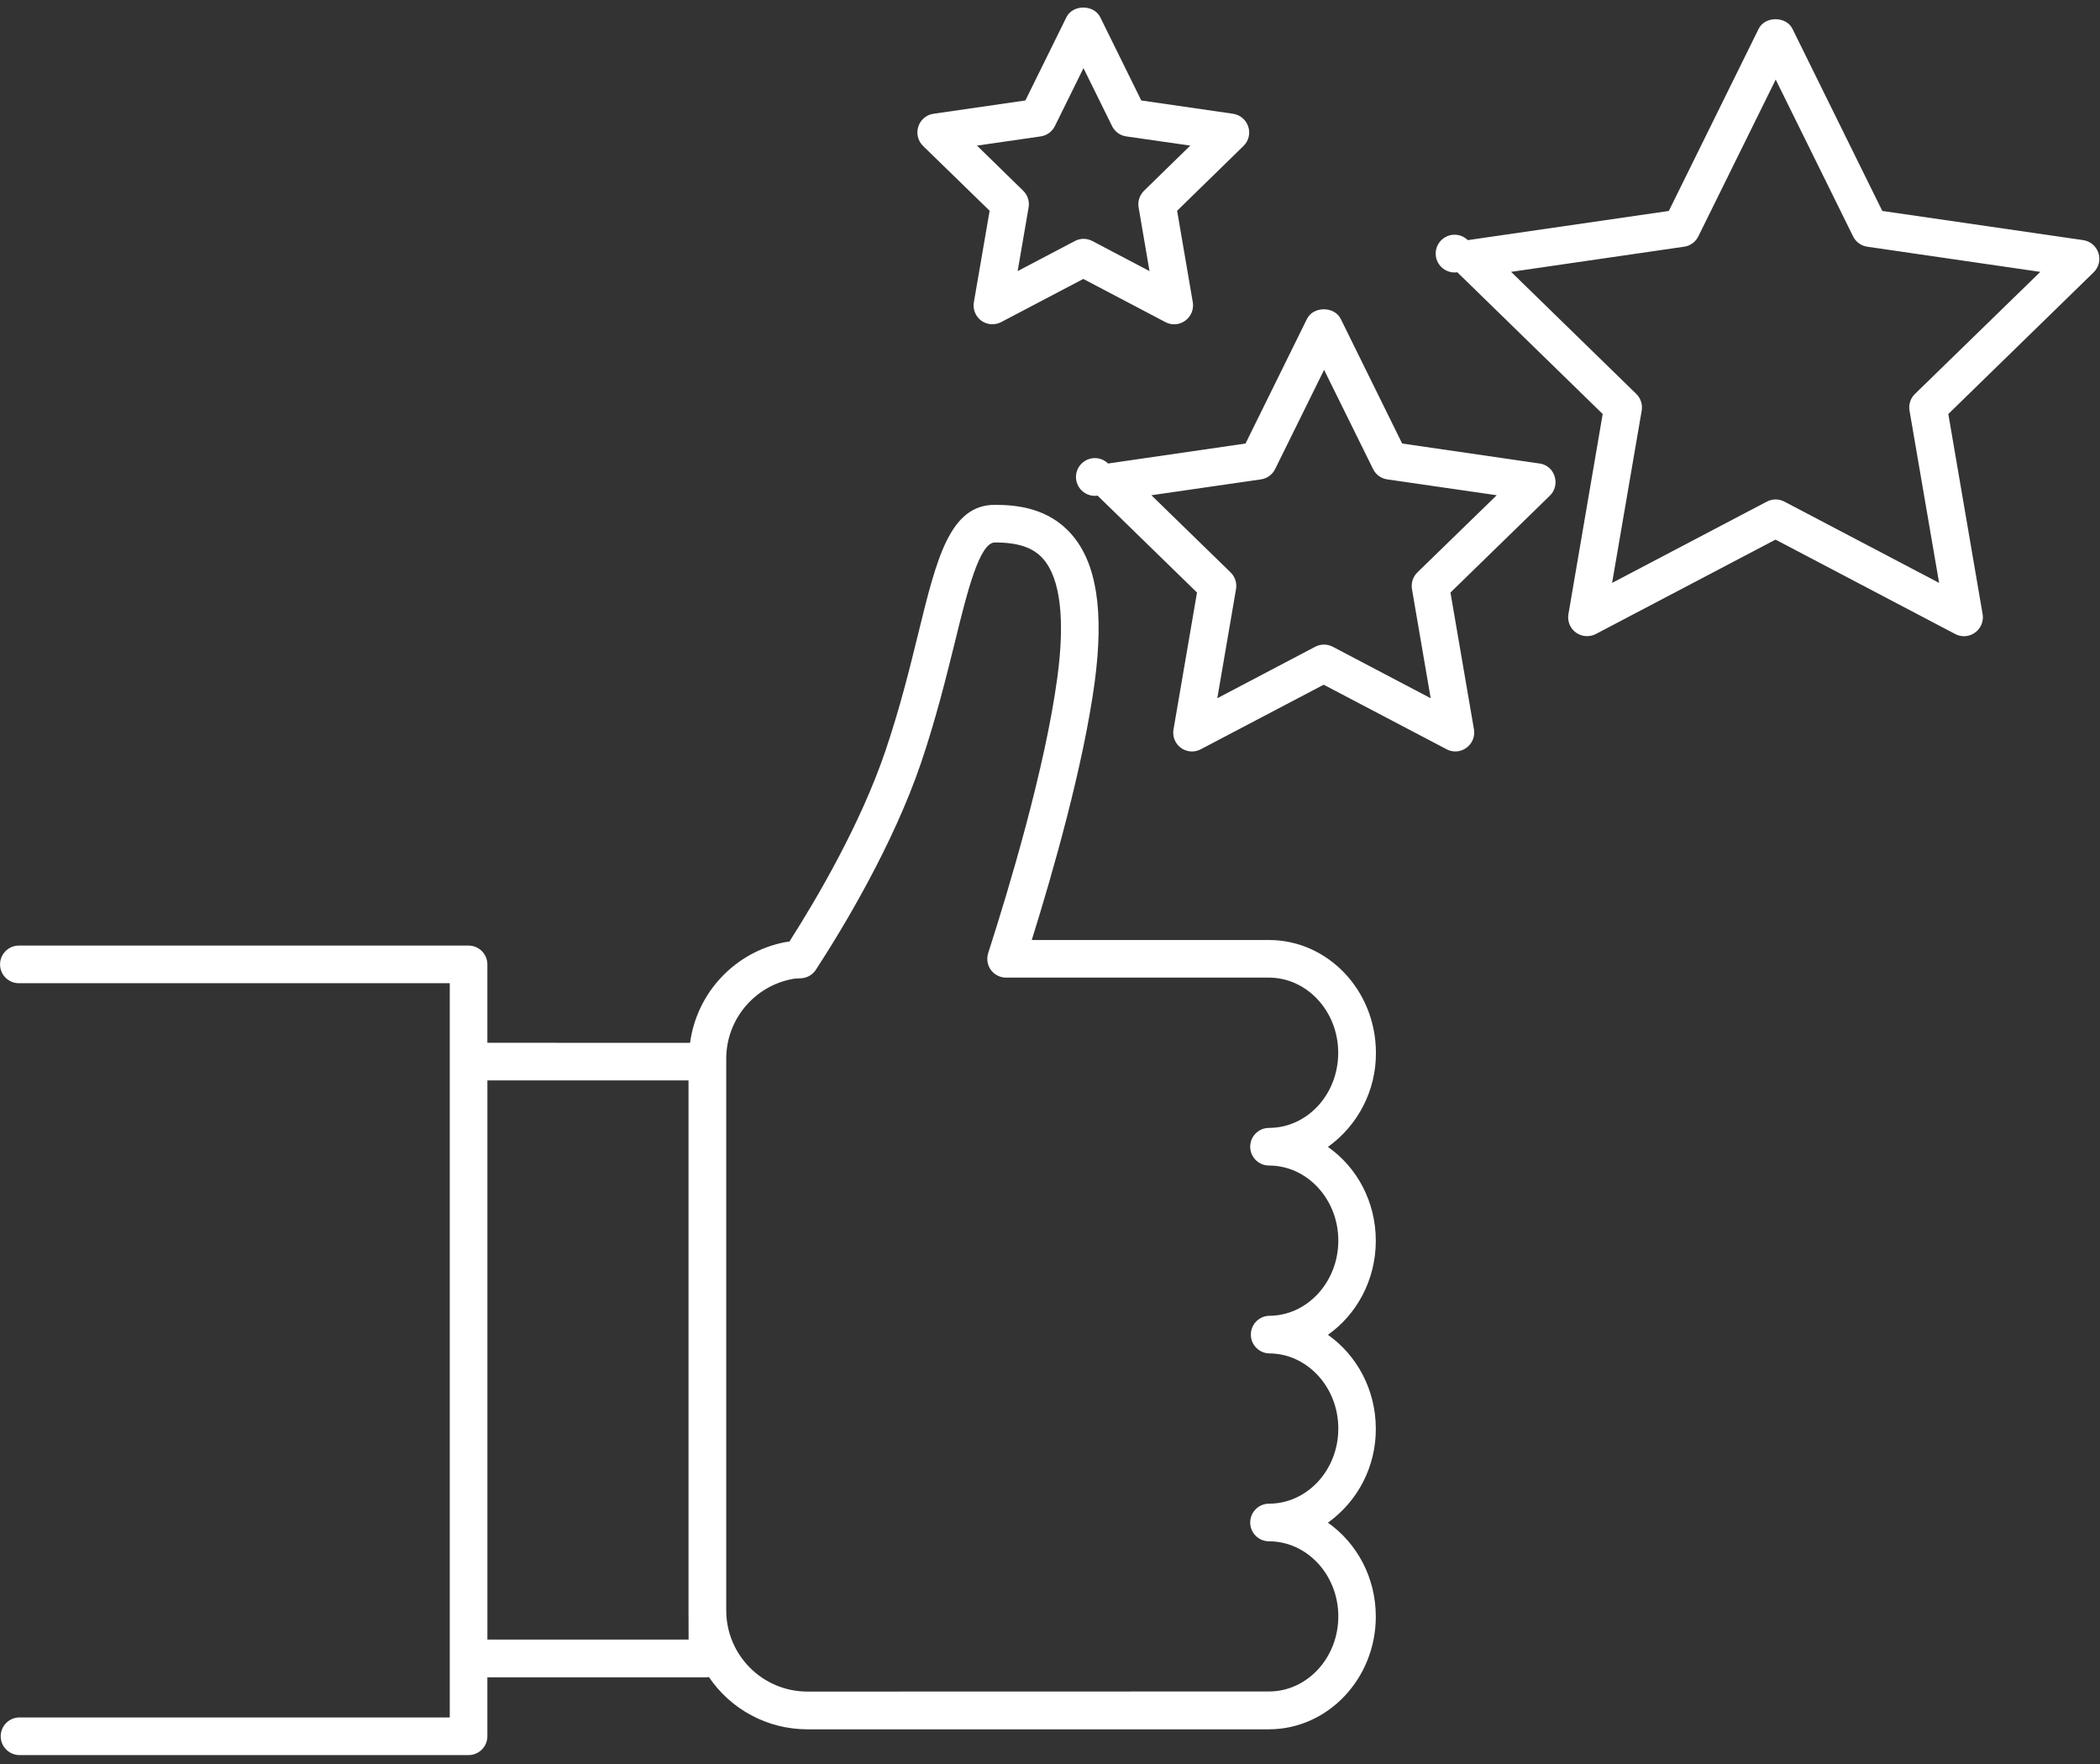
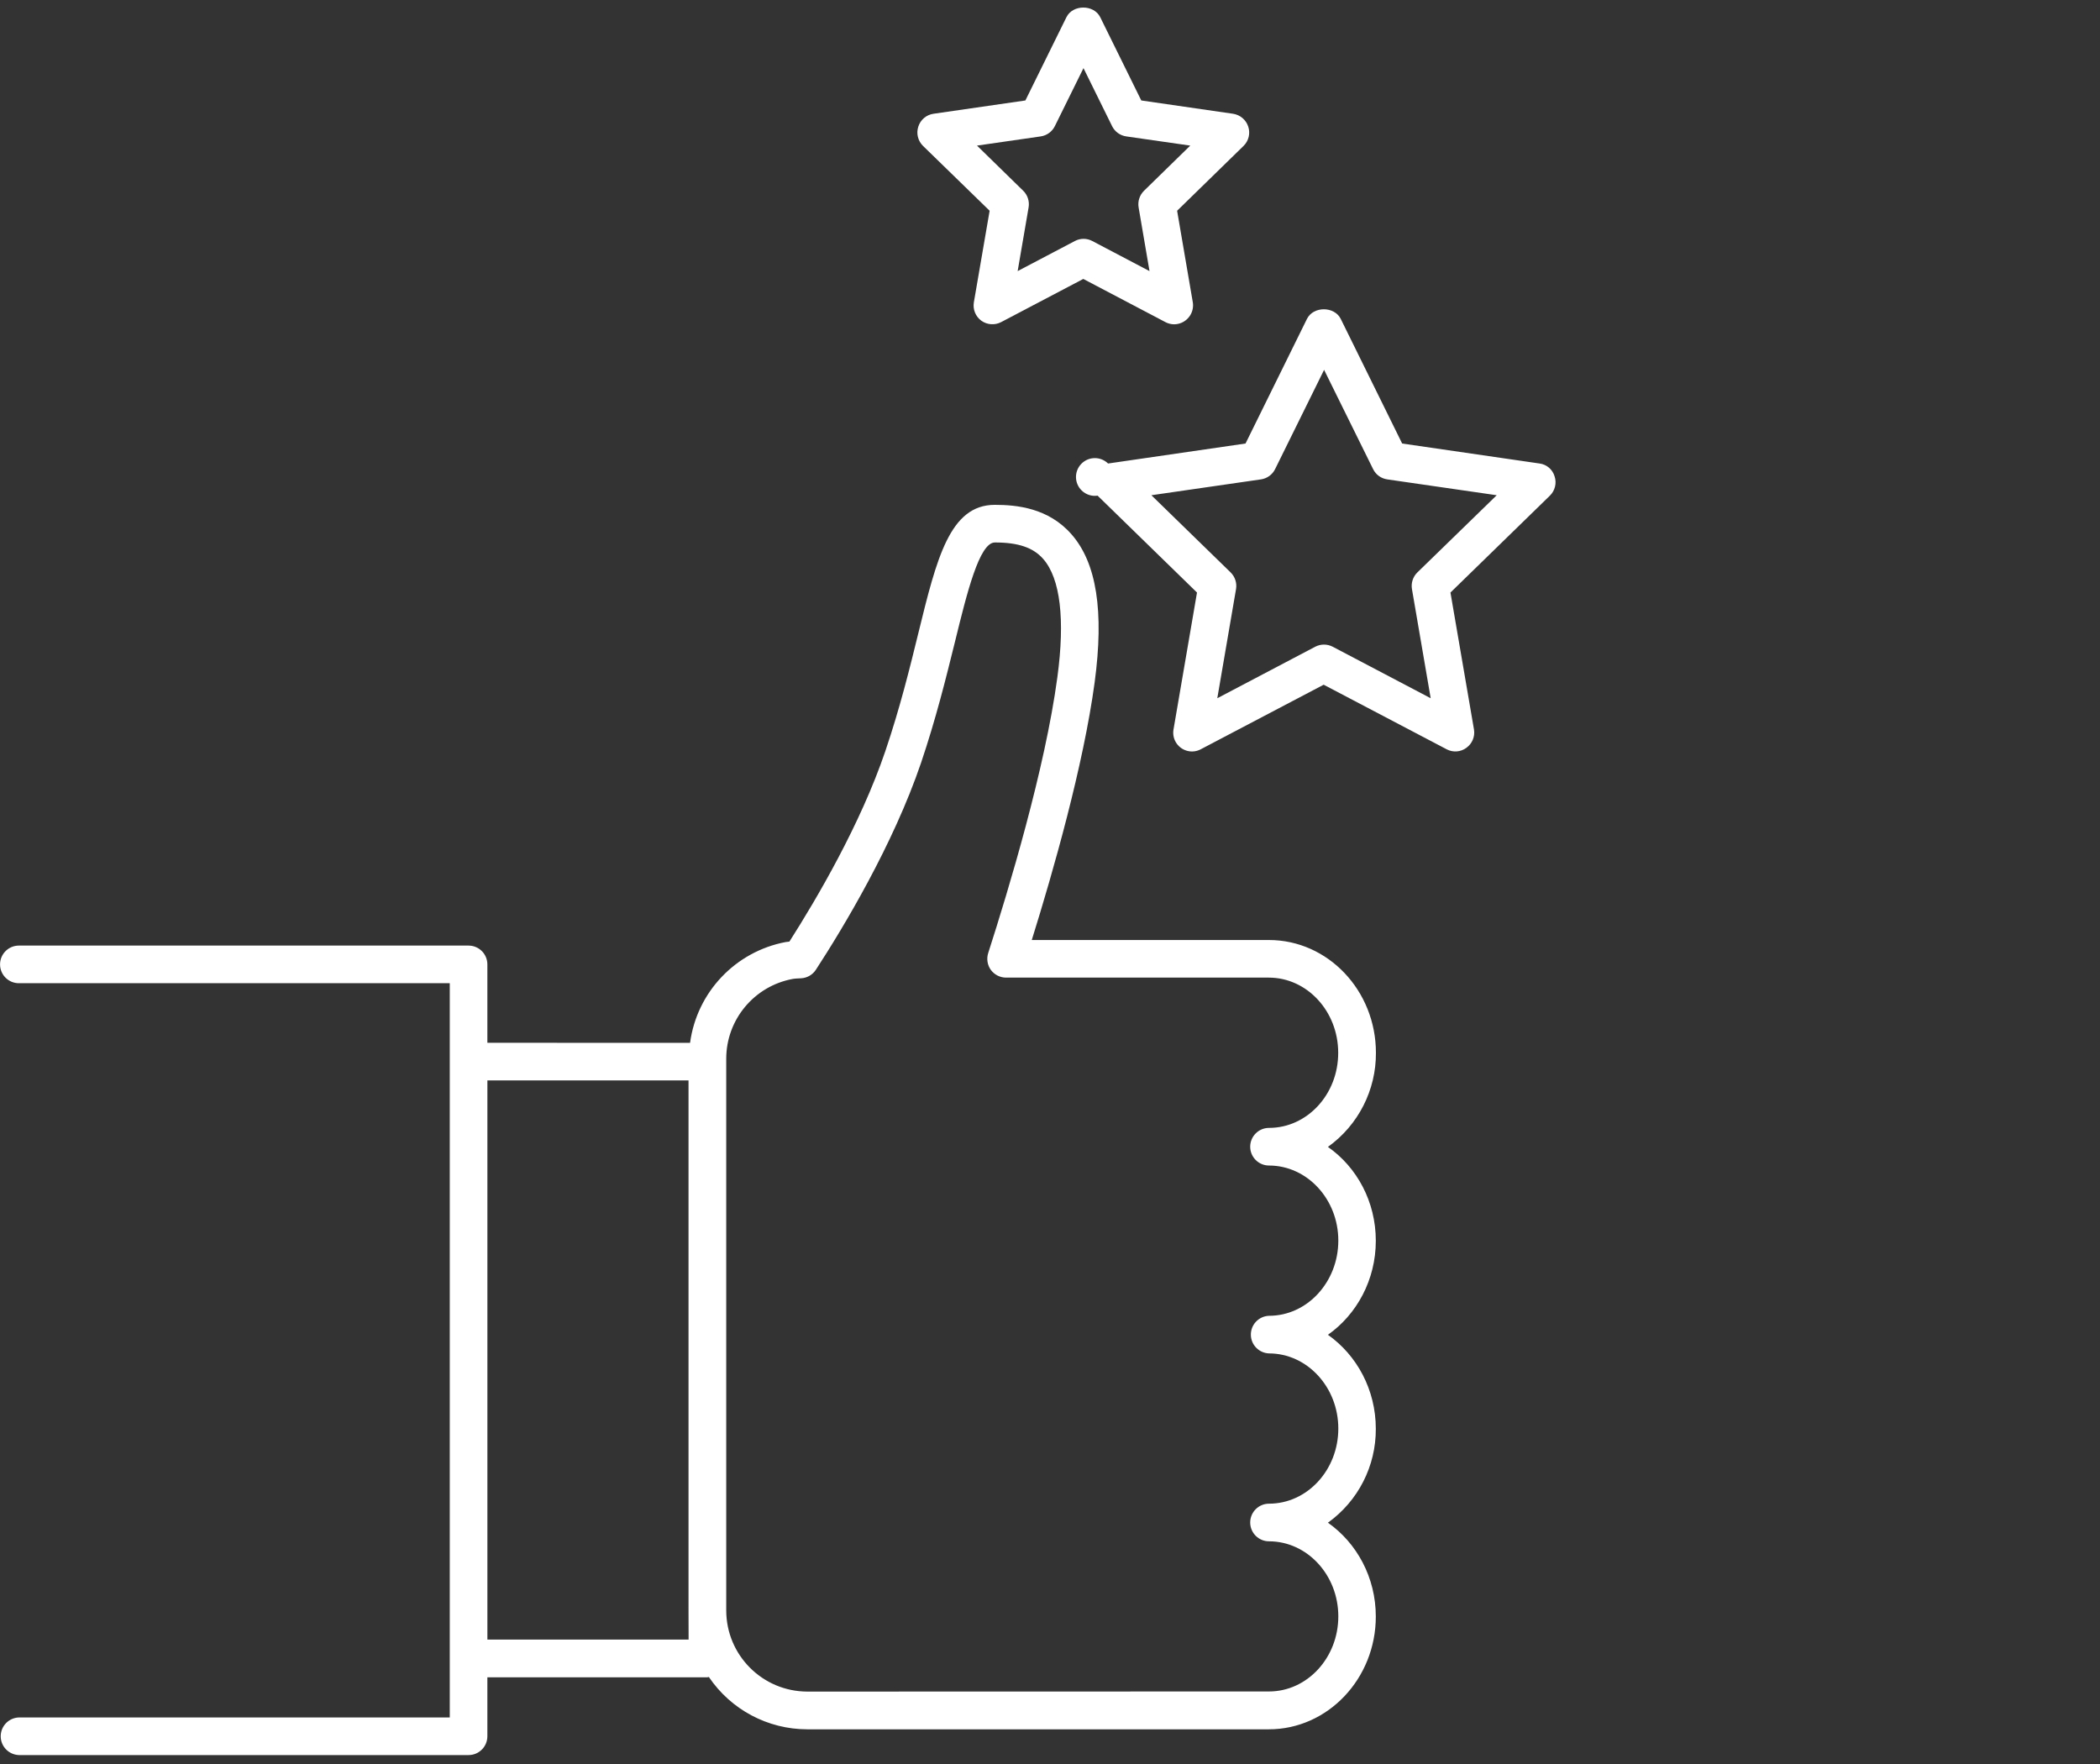
<svg xmlns="http://www.w3.org/2000/svg" version="1.2" baseProfile="tiny" id="Layer_1" x="0px" y="0px" viewBox="0 0 75 63" xml:space="preserve">
  <rect x="0" y="0" width="75" height="63" fill="#333333" stroke="none" />
  <g>
    <g transform="translate(-150 -3031)">
      <g>
        <g>
          <path fill="#FFFFFF" d="M195.32,3071.282c-0.371,0.001-0.671,0.303-0.67,0.674c0.001,0.369,0.3,0.669,0.67,0.67      c1.364,0,2.477,1.203,2.477,2.68c0,1.48-1.11,2.687-2.477,2.687c-0.371,0.014-0.66,0.326-0.646,0.697      c0.013,0.351,0.295,0.632,0.646,0.646c1.364,0,2.477,1.204,2.477,2.684s-1.11,2.683-2.477,2.683      c-0.371,0.001-0.671,0.303-0.67,0.674c0.001,0.369,0.3,0.669,0.67,0.67c1.364,0,2.477,1.203,2.477,2.68      c0,1.48-1.11,2.683-2.477,2.683l-16.486,0.004c-1.599-0.002-2.895-1.298-2.897-2.897v-19.705c0-1.393,0.994-2.59,2.365-2.848      c0.091-0.018,0.19-0.018,0.305-0.025c0.216-0.01,0.413-0.123,0.531-0.304c0.977-1.5,2.757-4.454,3.755-7.386      c0.538-1.592,0.895-3.044,1.214-4.331c0.427-1.743,0.87-3.544,1.424-3.544c0.836,0,1.371,0.182,1.728,0.59      c0.609,0.694,0.784,2.156,0.504,4.224c-0.438,3.264-1.736,7.571-2.47,9.849c-0.065,0.204-0.031,0.427,0.094,0.602      c0.127,0.172,0.328,0.275,0.542,0.276h9.387c1.365,0,2.477,1.204,2.477,2.683      C197.797,3070.079,196.688,3071.283,195.32,3071.282L195.32,3071.282z M174.593,3089.556h-7.186v-19.971h7.183v18.935      L174.593,3089.556z M199.14,3068.599c0-2.222-1.714-4.027-3.82-4.027h-8.471c0.763-2.443,1.844-6.225,2.246-9.205      c0.34-2.533,0.07-4.262-0.826-5.283c-0.825-0.945-1.959-1.054-2.74-1.054c-1.609,0-2.077,1.918-2.728,4.57      c-0.308,1.256-0.658,2.68-1.18,4.22c-0.891,2.627-2.462,5.293-3.428,6.808c-0.045,0.007-0.09,0.014-0.136,0.017      c-1.794,0.341-3.168,1.791-3.412,3.6l-7.239-0.003v-2.799c0-0.37-0.3-0.672-0.671-0.672h-16.063      c-0.371,0.001-0.671,0.303-0.67,0.674c0.001,0.369,0.3,0.669,0.67,0.67h15.391v26.223h-15.391      c-0.371,0.014-0.66,0.326-0.646,0.697c0.013,0.351,0.295,0.632,0.646,0.646h16.063c0.37,0,0.671-0.3,0.671-0.672v-2.106h7.855      c0.021,0,0.035-0.01,0.056-0.01c0.788,1.167,2.104,1.867,3.513,1.868h16.486c2.106,0,3.82-1.809,3.82-4.027      c0-1.4-0.682-2.631-1.71-3.352c1.08-0.775,1.718-2.025,1.71-3.355c0-1.4-0.682-2.631-1.71-3.356      c1.028-0.724,1.71-1.959,1.71-3.358c0-1.4-0.678-2.631-1.71-3.352c1.083-0.776,1.723-2.03,1.714-3.363L199.14,3068.599z" />
        </g>
      </g>
      <g>
        <g>
          <path fill="#FFFFFF" d="M200.62,3051.444c-0.158,0.155-0.23,0.377-0.193,0.595l0.669,3.898l-3.5-1.84      c-0.195-0.101-0.427-0.101-0.622,0l-3.499,1.84l0.669-3.898c0.037-0.218-0.035-0.44-0.193-0.595l-2.83-2.757l3.911-0.566      c0.22-0.031,0.41-0.168,0.508-0.368l1.749-3.544l1.75,3.544c0.097,0.2,0.286,0.336,0.507,0.368l3.908,0.566L200.62,3051.444z       M204.986,3047.554l-4.909-0.714l-2.193-4.45c-0.228-0.459-0.98-0.459-1.207,0l-2.194,4.45l-4.909,0.714      c-0.266-0.261-0.692-0.257-0.953,0.009c-0.261,0.266-0.257,0.693,0.009,0.953c0.151,0.148,0.361,0.217,0.57,0.186l3.55,3.46      l-0.839,4.89c-0.064,0.365,0.18,0.712,0.544,0.776c0.146,0.026,0.297,0.002,0.429-0.068l4.39-2.306l4.392,2.306      c0.226,0.12,0.501,0.1,0.706-0.053c0.207-0.149,0.312-0.402,0.27-0.654l-0.84-4.891l3.551-3.46      c0.183-0.179,0.249-0.447,0.168-0.69C205.449,3047.767,205.239,3047.587,204.986,3047.554L204.986,3047.554z" />
        </g>
      </g>
      <g>
        <g>
          <path fill="#FFFFFF" d="M187.167,3035.872c0.219-0.032,0.409-0.169,0.507-0.368l1.022-2.071l1.021,2.071      c0.098,0.2,0.287,0.336,0.508,0.368l2.284,0.328l-1.651,1.613c-0.158,0.155-0.23,0.377-0.193,0.595l0.389,2.274l-2.043-1.074      c-0.195-0.104-0.428-0.104-0.623,0l-2.043,1.074l0.391-2.274c0.037-0.218-0.034-0.44-0.192-0.595l-1.651-1.613L187.167,3035.872      z M185.344,3038.527l-0.563,3.268c-0.043,0.252,0.059,0.506,0.265,0.658c0.207,0.15,0.483,0.168,0.707,0.052l2.936-1.543      l2.935,1.543c0.096,0.051,0.203,0.077,0.311,0.077c0.374-0.002,0.676-0.308,0.674-0.682c0-0.035-0.003-0.07-0.009-0.105      l-0.56-3.268l2.373-2.316c0.183-0.179,0.248-0.447,0.167-0.69c-0.08-0.243-0.289-0.42-0.542-0.458l-3.278-0.475l-1.466-2.974      c-0.228-0.459-0.98-0.459-1.207,0l-1.466,2.974l-3.282,0.475c-0.254,0.036-0.465,0.214-0.542,0.459      c-0.08,0.243-0.014,0.51,0.168,0.689L185.344,3038.527z" />
        </g>
      </g>
      <g>
        <g>
-           <path fill="#FFFFFF" d="M218.39,3045.07c-0.158,0.155-0.23,0.376-0.193,0.594l1.057,6.154l-5.528-2.904      c-0.195-0.102-0.428-0.102-0.623,0l-5.528,2.904l1.057-6.154c0.037-0.218-0.035-0.44-0.193-0.595l-4.471-4.36l6.178-0.898      c0.22-0.031,0.41-0.168,0.508-0.368l2.764-5.601l2.764,5.601c0.098,0.2,0.287,0.336,0.507,0.368l6.179,0.899L218.39,3045.07z       M224.943,3040.035c-0.079-0.244-0.289-0.422-0.543-0.459l-7.175-1.042l-3.209-6.505c-0.227-0.458-0.98-0.458-1.207,0      l-3.208,6.505l-7.18,1.042c-0.266-0.261-0.692-0.257-0.953,0.009c-0.261,0.266-0.257,0.693,0.009,0.953      c0.151,0.148,0.361,0.217,0.57,0.186l5.192,5.062l-1.224,7.148c-0.043,0.253,0.061,0.508,0.269,0.658      c0.206,0.15,0.48,0.168,0.707,0.053l6.42-3.373l6.42,3.373c0.096,0.051,0.203,0.077,0.312,0.077      c0.374-0.002,0.676-0.308,0.674-0.682c0-0.035-0.003-0.07-0.009-0.105l-1.225-7.149l5.192-5.062      c0.183-0.179,0.249-0.447,0.168-0.69V3040.035z" />
-         </g>
+           </g>
      </g>
    </g>
  </g>
</svg>